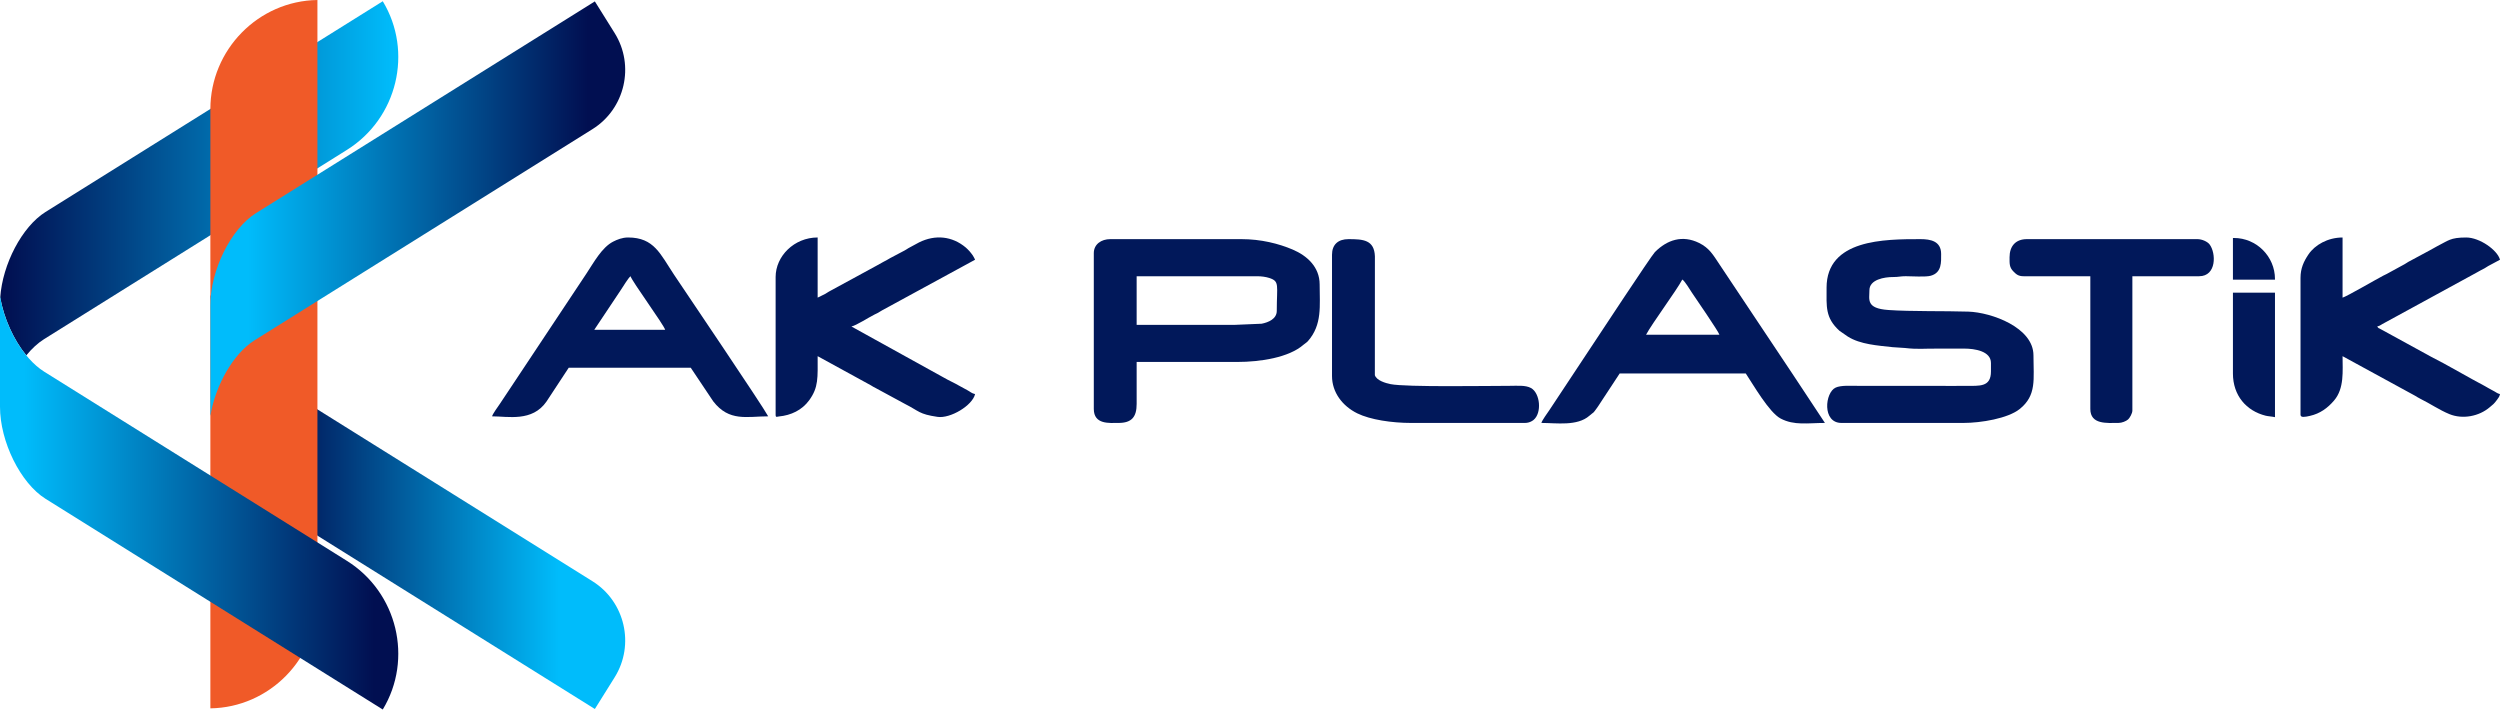
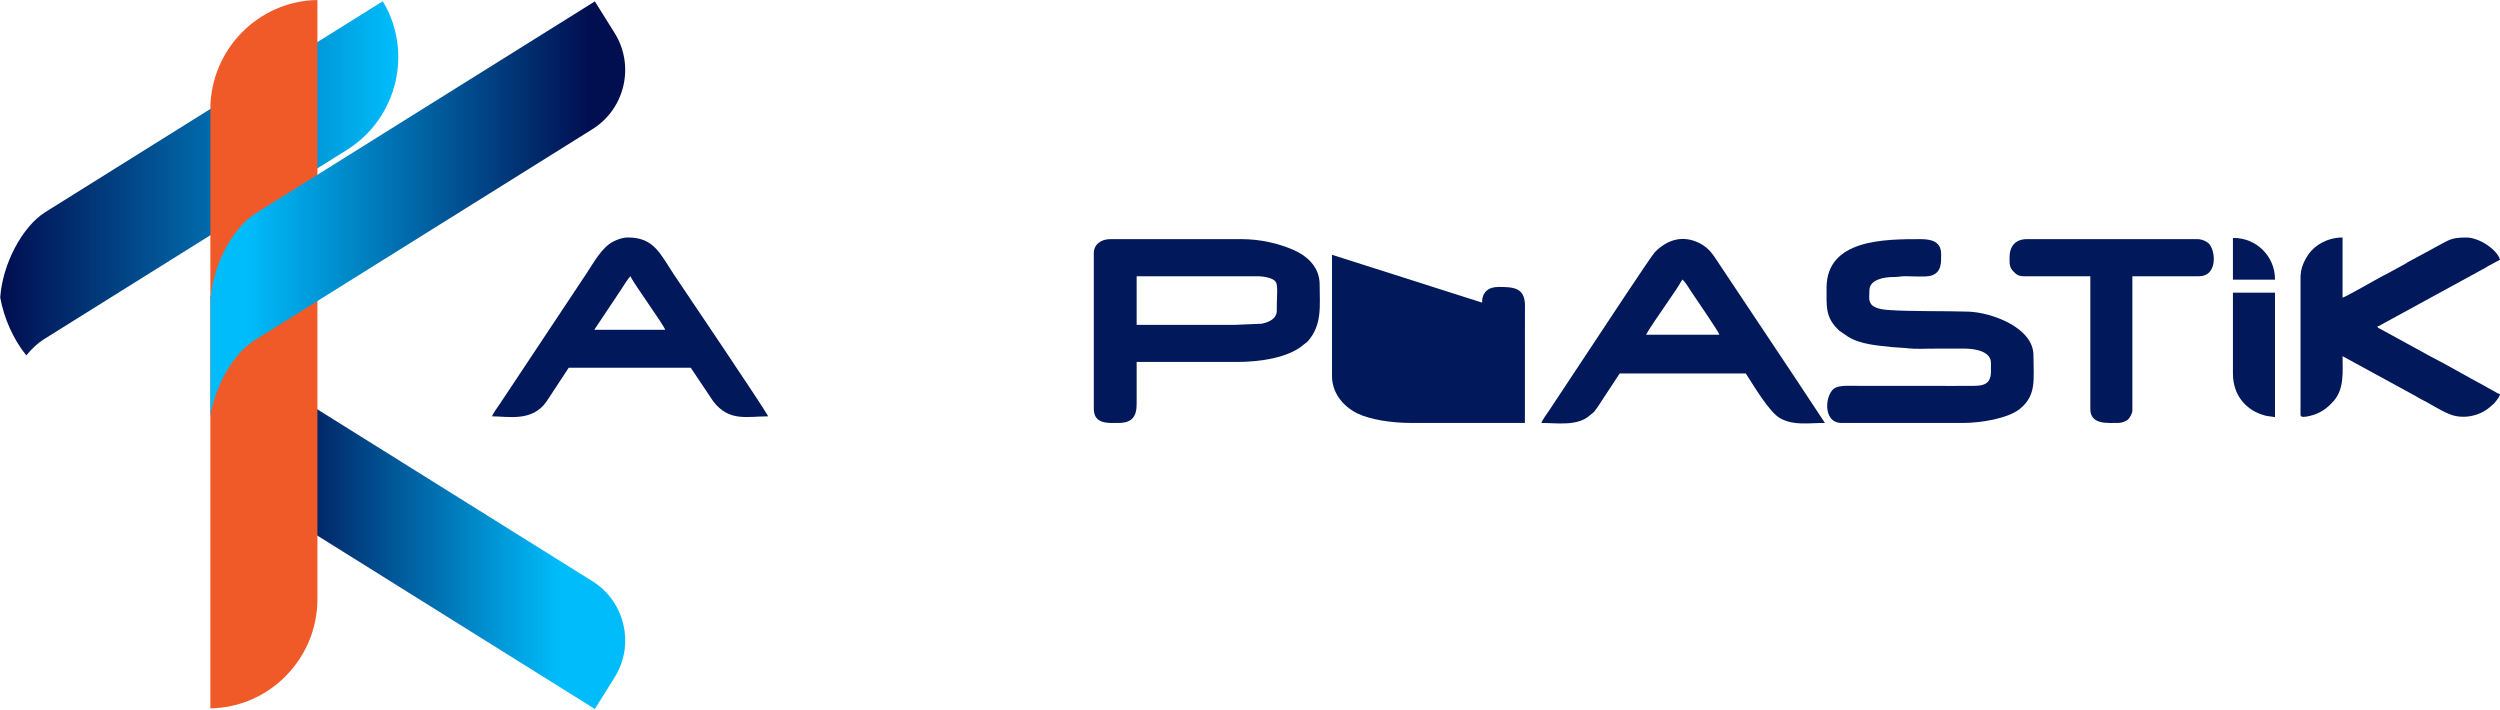
<svg xmlns="http://www.w3.org/2000/svg" xmlns:xlink="http://www.w3.org/1999/xlink" xml:space="preserve" width="1071.91mm" height="304.215mm" version="1.1" style="shape-rendering:geometricPrecision; text-rendering:geometricPrecision; image-rendering:optimizeQuality; fill-rule:evenodd; clip-rule:evenodd" viewBox="0 0 96912 27504">
  <defs>
    <style type="text/css">
   
    .fil5 {fill:#01185A}
    .fil2 {fill:#F05A28}
    .fil0 {fill:url(#id0)}
    .fil3 {fill:url(#id1)}
    .fil1 {fill:url(#id2)}
    .fil4 {fill:url(#id3)}
   
  </style>
    <linearGradient id="id0" gradientUnits="userSpaceOnUse" x1="15285.3" y1="6912.01" x2="163.371" y2="6912.01">
      <stop offset="0" style="stop-opacity:1; stop-color:#00BCFB" />
      <stop offset="1" style="stop-opacity:1; stop-color:#010F51" />
    </linearGradient>
    <linearGradient id="id1" gradientUnits="userSpaceOnUse" xlink:href="#id0" x1="9601.97" y1="8087.62" x2="22788.5" y2="8087.62">
  </linearGradient>
    <linearGradient id="id2" gradientUnits="userSpaceOnUse" xlink:href="#id0" x1="21662.8" y1="19450.2" x2="10727.6" y2="19450.2">
  </linearGradient>
    <linearGradient id="id3" gradientUnits="userSpaceOnUse" xlink:href="#id0" x1="926.334" y1="19491" x2="14513.2" y2="19491">
  </linearGradient>
  </defs>
  <g id="Layer_x0020_1">
    <g id="_1458607217408">
      <g>
        <path class="fil0" d="M1764 8217c-910,572 -1665,2019 -1755,3313 144,816 521,1646 1011,2246 212,-260 445,-477 690,-630l11255 -7033 0 0 482 -302c1958,-1223 2576,-3805 1391,-5763l-1873 1170 0 0 -11201 6999z" />
        <path class="fil1" d="M9919 19273c-893,-560 -1636,-1963 -1749,-3237 153,-830 545,-1671 1050,-2267 200,236 417,433 645,576l13104 8188c1259,787 1646,2461 859,3721l-769 1230 -13140 -8211zm-1764 -7441l0 -416 0 0c4,29 10,57 15,86 -10,111 -15,221 -15,330z" />
        <path class="fil2" d="M12305 0c-2288,33 -4150,1925 -4150,4233 0,7742 0,15484 0,23226 2288,-33 4150,-1925 4150,-4234 0,-7742 0,-15483 0,-23225z" />
        <path class="fil3" d="M9919 8265c-970,609 -1764,2214 -1764,3567 0,1430 0,2860 0,4290l0 0c194,-1186 889,-2414 1710,-2929l13104 -8188c1259,-787 1646,-2461 859,-3721l-769 -1230 -13140 8211z" />
-         <path class="fil4" d="M1764 19335c-970,-609 -1764,-2215 -1764,-3568 0,-1430 0,-2859 0,-4289l0 0c195,1185 889,2413 1710,2928l11255 7033 0 0 482 302c1958,1223 2576,3805 1391,5763l-1873 -1170 0 0 -11201 -6999z" />
      </g>
      <g>
        <path class="fil5" d="M47864 12593l-3802 0 0 -1885 4665 0c171,0 345,24 476,67 410,132 291,276 291,1275 0,313 -323,447 -587,499l-1043 44zm-5463 -2780l0 6039c0,615 609,543 958,543 509,0 703,-230 703,-735l0 -1629 3898 0c906,0 2000,-173 2564,-663 69,-60 125,-85 177,-144 561,-639 455,-1369 455,-2197 0,-680 -492,-1117 -1044,-1352 -544,-232 -1231,-405 -1992,-405l-5080 0c-349,0 -639,199 -639,543z" />
        <path class="fil5" d="M70807 11155c0,729 -60,1160 502,1670l322 222c484,306 1163,346 1730,410l479 32c504,59 758,20 1206,25l0 -1 1095 0c418,0 1038,101 1038,558l0 329c0,611 -439,557 -976,557l-276 0c-238,11 -487,0 -674,0l-207 0 -3025 0c-298,0 -652,-26 -860,67 -420,188 -533,1371 221,1371l4729 0c688,0 1725,-176 2179,-537 669,-533 537,-1159 537,-2083 0,-1080 -1628,-1665 -2523,-1695 -922,-30 -2225,-1 -3101,-63 -876,-61 -735,-404 -735,-766 0,-416 582,-514 926,-512 214,1 277,-33 480,-32 241,1 775,38 972,-18 433,-121 402,-529 402,-844 0,-500 -413,-575 -799,-575 -1397,0 -3642,3 -3642,1885z" />
        <path class="fil5" d="M65215 10835c104,70 291,389 377,518 117,175 1026,1493 1061,1623l-2844 0c231,-437 1175,-1704 1406,-2141zm-5464 5560c587,0 1389,134 1861,-279 206,-180 107,-45 299,-309 53,-72 78,-117 128,-192l747 -1137 4889 0c282,421 903,1511 1352,1747 529,278 1053,170 1716,170l-1259 -1904c-429,-644 -843,-1264 -1266,-1898l-1572 -2358c-231,-347 -384,-621 -781,-817 -648,-319 -1239,-122 -1713,354 -142,143 -2251,3350 -2529,3767l-1565 2364c-74,110 -280,390 -307,492z" />
        <path class="fil5" d="M89179 10771l0 5305c0,124 181,87 366,45 391,-88 686,-303 936,-597 401,-470 328,-1145 328,-1717l2811 1534c75,43 108,70 203,117 379,187 742,437 1130,596 510,208 1151,88 1568,-274 134,-116 137,-97 283,-292 57,-76 85,-113 108,-211 -120,-28 -144,-73 -298,-149 -122,-60 -177,-103 -287,-161 -627,-328 -1518,-856 -2088,-1139l-1941 -1063c-108,-64 -79,-16 -147,-108 120,-28 144,-73 298,-149l3556 -1941c119,-73 188,-100 311,-168 77,-43 60,-43 138,-86l458 -245c-100,-375 -788,-862 -1310,-862 -627,0 -693,123 -1129,340 -120,60 -166,100 -288,160l-831 447c-77,43 -60,44 -137,86l-703 384c-51,28 -76,35 -129,63 -258,134 -1423,811 -1576,852l0 -2332c-572,0 -1076,289 -1323,658 -180,267 -307,535 -307,907z" />
-         <path class="fil5" d="M30067 10739l0 5337c0,120 50,76 128,68 469,-44 893,-245 1170,-624 372,-508 331,-878 331,-1713l2065 1131c76,47 97,62 183,104l1140 618c556,281 531,393 1259,500 494,73 1353,-438 1456,-883 -142,-33 -178,-87 -297,-150l-310 -169c-192,-113 -414,-208 -606,-321l-3580 -1980c197,-46 666,-350 884,-459 58,-28 94,-43 150,-74 79,-43 75,-52 159,-96l3600 -1960c-30,-56 -49,-110 -89,-166 -37,-50 -84,-116 -126,-162 -40,-44 -100,-105 -144,-143 -529,-447 -1190,-510 -1813,-200l-415 224c-59,34 -64,46 -139,86l-564 298c-95,55 -153,91 -267,148 -120,60 -166,100 -288,160l-1821 991c-78,42 -60,43 -138,86 -106,58 -200,96 -299,148l0 -2332c-911,0 -1629,725 -1629,1533z" />
        <path class="fil5" d="M24443 10708c52,192 1291,1884 1342,2076l-2748 0 1035 -1552c81,-121 286,-462 371,-524zm-5368 5431c620,0 1558,223 2110,-574l862 -1311 4729 0 871 1302c619,804 1317,583 2132,583 -217,-409 -3278,-4933 -3649,-5489 -534,-801 -772,-1444 -1783,-1444 -227,0 -423,82 -575,159 -443,225 -751,807 -1048,1253l-3048 4588c-108,162 -199,299 -307,461 -70,104 -267,371 -294,472z" />
        <path class="fil5" d="M77900 9973c0,245 -12,387 151,551 107,108 188,184 392,184l2588 0 0 5144c0,614 644,543 1087,543 137,0 300,-68 376,-135 63,-54 167,-237 167,-344l0 -5208 2588 0c681,0 660,-902 404,-1235 -81,-106 -292,-203 -468,-203l-6614 0c-434,0 -671,270 -671,703z" />
-         <path class="fil5" d="M51635 9877l0 4697c0,637 405,1166 979,1449 506,248 1342,372 2088,372l4410 0c203,0 324,-108 333,-114 336,-271 259,-1045 -97,-1240 -214,-117 -530,-84 -843,-84 -826,0 -3997,55 -4599,-66 -198,-40 -547,-142 -610,-349l2 -4603c-23,-642 -454,-669 -1024,-669 -398,0 -639,206 -639,607z" />
+         <path class="fil5" d="M51635 9877l0 4697c0,637 405,1166 979,1449 506,248 1342,372 2088,372l4410 0l2 -4603c-23,-642 -454,-669 -1024,-669 -398,0 -639,206 -639,607z" />
        <path class="fil5" d="M86559 14478c0,853 519,1450 1271,1637 100,24 247,30 359,56 0,-1608 0,-3217 0,-4826l-1630 0c0,1045 0,2089 0,3133z" />
        <path class="fil5" d="M86559 9225l38 0c875,0 1592,716 1592,1592l0 25 -1630 0 0 -1617z" />
      </g>
    </g>
  </g>
</svg>